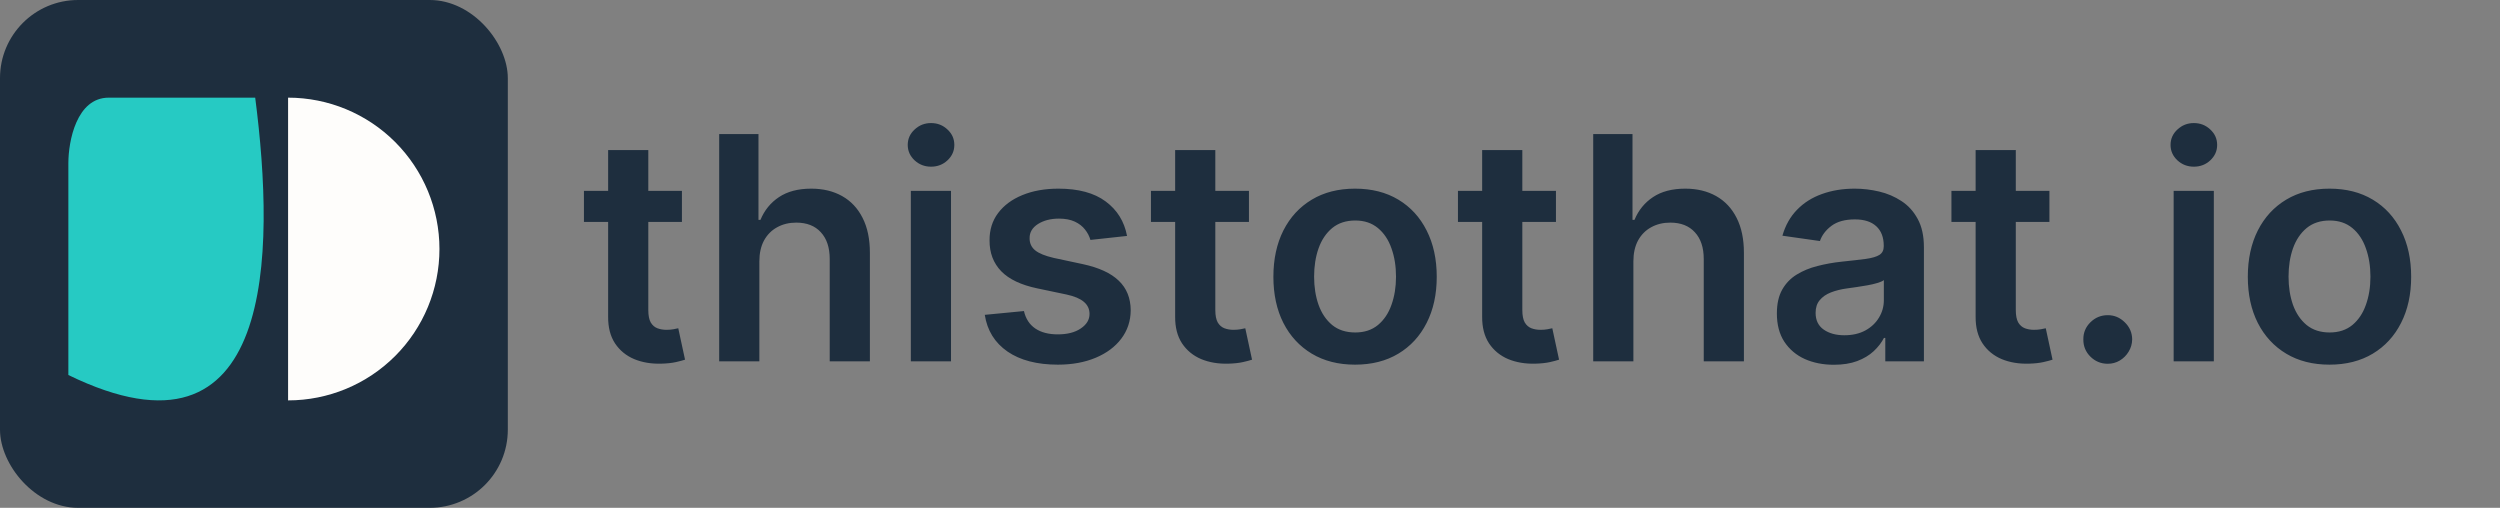
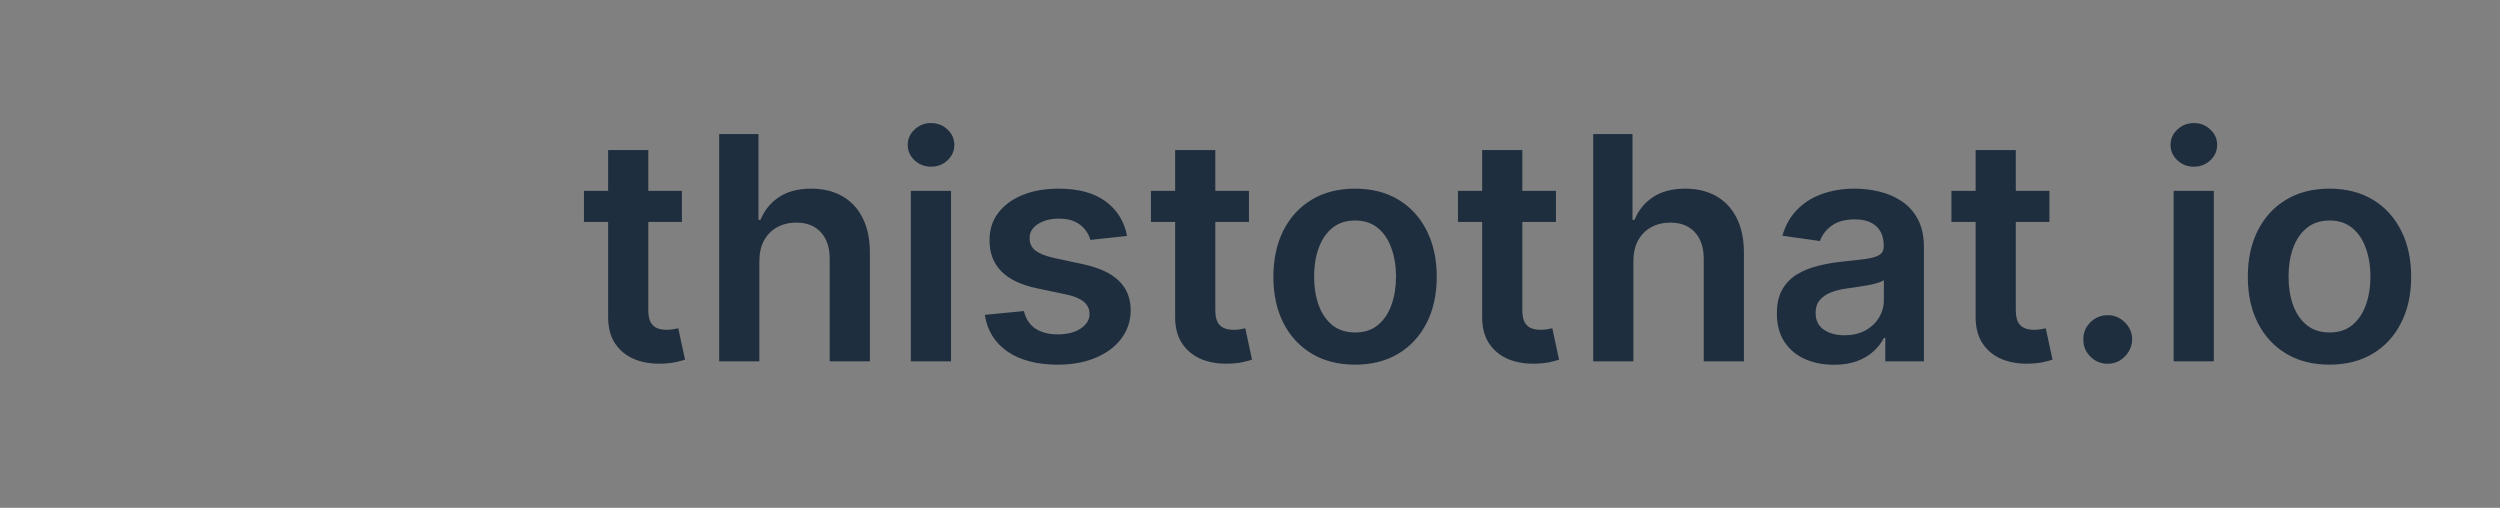
<svg xmlns="http://www.w3.org/2000/svg" width="256" height="52" viewBox="0 0 256 52" fill="none">
  <rect x="0" y="0" width="256" height="52" fill="#808080" stroke="none" />
  <path d="M69.829 19.546V22.727H59.795V19.546H69.829ZM62.273 15.364H66.386V31.75C66.386 32.303 66.47 32.727 66.636 33.023C66.811 33.311 67.038 33.508 67.318 33.614C67.599 33.72 67.909 33.773 68.25 33.773C68.508 33.773 68.742 33.754 68.954 33.716C69.174 33.678 69.341 33.644 69.454 33.614L70.148 36.83C69.928 36.905 69.614 36.989 69.204 37.08C68.803 37.17 68.311 37.224 67.727 37.239C66.697 37.269 65.769 37.114 64.943 36.773C64.117 36.424 63.462 35.886 62.977 35.159C62.5 34.432 62.265 33.523 62.273 32.432V15.364ZM77.758 26.773V37H73.645V13.727H77.668V22.511H77.872C78.281 21.526 78.914 20.75 79.77 20.182C80.633 19.606 81.732 19.318 83.065 19.318C84.278 19.318 85.334 19.572 86.236 20.079C87.137 20.587 87.834 21.329 88.327 22.307C88.827 23.284 89.077 24.477 89.077 25.886V37H84.963V26.523C84.963 25.349 84.66 24.436 84.054 23.784C83.456 23.125 82.615 22.796 81.531 22.796C80.804 22.796 80.153 22.954 79.577 23.273C79.008 23.583 78.562 24.034 78.236 24.625C77.918 25.216 77.758 25.932 77.758 26.773ZM93.27 37V19.546H97.383V37H93.27ZM95.338 17.068C94.687 17.068 94.126 16.852 93.656 16.421C93.187 15.981 92.952 15.454 92.952 14.841C92.952 14.22 93.187 13.693 93.656 13.261C94.126 12.822 94.687 12.602 95.338 12.602C95.997 12.602 96.558 12.822 97.02 13.261C97.49 13.693 97.724 14.22 97.724 14.841C97.724 15.454 97.49 15.981 97.02 16.421C96.558 16.852 95.997 17.068 95.338 17.068ZM115.409 24.159L111.659 24.568C111.553 24.189 111.367 23.833 111.102 23.5C110.845 23.167 110.496 22.898 110.057 22.693C109.617 22.489 109.08 22.386 108.443 22.386C107.587 22.386 106.867 22.572 106.284 22.943C105.708 23.314 105.424 23.796 105.432 24.386C105.424 24.894 105.61 25.307 105.989 25.625C106.375 25.943 107.011 26.204 107.898 26.409L110.875 27.046C112.527 27.401 113.754 27.966 114.557 28.739C115.367 29.511 115.777 30.523 115.784 31.773C115.777 32.871 115.455 33.841 114.818 34.682C114.189 35.515 113.314 36.167 112.193 36.636C111.072 37.106 109.784 37.341 108.33 37.341C106.193 37.341 104.473 36.894 103.17 36C101.867 35.099 101.091 33.845 100.841 32.239L104.852 31.852C105.034 32.64 105.42 33.235 106.011 33.636C106.602 34.038 107.371 34.239 108.318 34.239C109.295 34.239 110.08 34.038 110.67 33.636C111.269 33.235 111.568 32.739 111.568 32.148C111.568 31.648 111.375 31.235 110.989 30.909C110.61 30.583 110.019 30.333 109.216 30.159L106.239 29.534C104.564 29.186 103.326 28.599 102.523 27.773C101.72 26.939 101.322 25.886 101.33 24.614C101.322 23.538 101.614 22.606 102.205 21.818C102.803 21.023 103.633 20.409 104.693 19.977C105.761 19.538 106.992 19.318 108.386 19.318C110.432 19.318 112.042 19.754 113.216 20.625C114.398 21.496 115.129 22.674 115.409 24.159ZM127.892 19.546V22.727H117.858V19.546H127.892ZM120.335 15.364H124.449V31.75C124.449 32.303 124.532 32.727 124.699 33.023C124.873 33.311 125.1 33.508 125.381 33.614C125.661 33.72 125.972 33.773 126.312 33.773C126.57 33.773 126.805 33.754 127.017 33.716C127.237 33.678 127.403 33.644 127.517 33.614L128.21 36.83C127.991 36.905 127.676 36.989 127.267 37.08C126.866 37.17 126.373 37.224 125.79 37.239C124.759 37.269 123.831 37.114 123.006 36.773C122.18 36.424 121.525 35.886 121.04 35.159C120.563 34.432 120.328 33.523 120.335 32.432V15.364ZM138.759 37.341C137.054 37.341 135.577 36.966 134.327 36.216C133.077 35.466 132.107 34.417 131.418 33.068C130.736 31.72 130.395 30.144 130.395 28.341C130.395 26.538 130.736 24.958 131.418 23.602C132.107 22.246 133.077 21.193 134.327 20.443C135.577 19.693 137.054 19.318 138.759 19.318C140.463 19.318 141.94 19.693 143.19 20.443C144.44 21.193 145.406 22.246 146.088 23.602C146.777 24.958 147.122 26.538 147.122 28.341C147.122 30.144 146.777 31.72 146.088 33.068C145.406 34.417 144.44 35.466 143.19 36.216C141.94 36.966 140.463 37.341 138.759 37.341ZM138.781 34.045C139.705 34.045 140.478 33.792 141.099 33.284C141.721 32.769 142.183 32.08 142.486 31.216C142.796 30.352 142.952 29.39 142.952 28.329C142.952 27.261 142.796 26.296 142.486 25.432C142.183 24.561 141.721 23.867 141.099 23.352C140.478 22.837 139.705 22.579 138.781 22.579C137.834 22.579 137.046 22.837 136.418 23.352C135.796 23.867 135.33 24.561 135.02 25.432C134.717 26.296 134.565 27.261 134.565 28.329C134.565 29.39 134.717 30.352 135.02 31.216C135.33 32.08 135.796 32.769 136.418 33.284C137.046 33.792 137.834 34.045 138.781 34.045ZM159.33 19.546V22.727H149.295V19.546H159.33ZM151.773 15.364H155.886V31.75C155.886 32.303 155.97 32.727 156.136 33.023C156.311 33.311 156.538 33.508 156.818 33.614C157.098 33.72 157.409 33.773 157.75 33.773C158.008 33.773 158.242 33.754 158.455 33.716C158.674 33.678 158.841 33.644 158.955 33.614L159.648 36.83C159.428 36.905 159.114 36.989 158.705 37.08C158.303 37.17 157.811 37.224 157.227 37.239C156.197 37.269 155.269 37.114 154.443 36.773C153.617 36.424 152.962 35.886 152.477 35.159C152 34.432 151.765 33.523 151.773 32.432V15.364ZM167.259 26.773V37H163.145V13.727H167.168V22.511H167.372C167.781 21.526 168.414 20.75 169.27 20.182C170.134 19.606 171.232 19.318 172.565 19.318C173.777 19.318 174.834 19.572 175.736 20.079C176.637 20.587 177.334 21.329 177.827 22.307C178.327 23.284 178.577 24.477 178.577 25.886V37H174.463V26.523C174.463 25.349 174.16 24.436 173.554 23.784C172.955 23.125 172.115 22.796 171.031 22.796C170.304 22.796 169.652 22.954 169.077 23.273C168.509 23.583 168.062 24.034 167.736 24.625C167.418 25.216 167.259 25.932 167.259 26.773ZM187.793 37.352C186.687 37.352 185.69 37.155 184.804 36.761C183.925 36.36 183.228 35.769 182.713 34.989C182.205 34.208 181.952 33.246 181.952 32.102C181.952 31.117 182.134 30.303 182.497 29.659C182.861 29.015 183.357 28.5 183.986 28.114C184.615 27.727 185.323 27.436 186.111 27.239C186.906 27.034 187.728 26.886 188.577 26.796C189.599 26.689 190.429 26.595 191.065 26.511C191.702 26.421 192.164 26.284 192.452 26.102C192.747 25.913 192.895 25.621 192.895 25.227V25.159C192.895 24.303 192.641 23.64 192.134 23.171C191.626 22.701 190.895 22.466 189.94 22.466C188.933 22.466 188.134 22.686 187.543 23.125C186.959 23.564 186.565 24.083 186.361 24.682L182.52 24.136C182.823 23.076 183.323 22.189 184.02 21.477C184.717 20.758 185.569 20.22 186.577 19.864C187.584 19.5 188.698 19.318 189.918 19.318C190.759 19.318 191.596 19.417 192.429 19.614C193.262 19.811 194.024 20.136 194.713 20.591C195.402 21.038 195.955 21.648 196.372 22.421C196.796 23.193 197.009 24.159 197.009 25.318V37H193.054V34.602H192.918C192.668 35.087 192.315 35.542 191.861 35.966C191.414 36.383 190.849 36.72 190.168 36.977C189.493 37.227 188.702 37.352 187.793 37.352ZM188.861 34.33C189.687 34.33 190.402 34.167 191.009 33.841C191.615 33.508 192.08 33.068 192.406 32.523C192.74 31.977 192.906 31.383 192.906 30.739V28.682C192.777 28.788 192.558 28.886 192.247 28.977C191.944 29.068 191.603 29.148 191.224 29.216C190.846 29.284 190.471 29.345 190.099 29.398C189.728 29.451 189.406 29.496 189.134 29.534C188.52 29.617 187.971 29.754 187.486 29.943C187.001 30.133 186.618 30.398 186.338 30.739C186.058 31.072 185.918 31.504 185.918 32.034C185.918 32.792 186.194 33.364 186.747 33.75C187.3 34.136 188.005 34.33 188.861 34.33ZM209.861 19.546V22.727H199.827V19.546H209.861ZM202.304 15.364H206.418V31.75C206.418 32.303 206.501 32.727 206.668 33.023C206.842 33.311 207.069 33.508 207.349 33.614C207.63 33.72 207.94 33.773 208.281 33.773C208.539 33.773 208.774 33.754 208.986 33.716C209.205 33.678 209.372 33.644 209.486 33.614L210.179 36.83C209.959 36.905 209.645 36.989 209.236 37.08C208.834 37.17 208.342 37.224 207.759 37.239C206.728 37.269 205.8 37.114 204.974 36.773C204.149 36.424 203.493 35.886 203.009 35.159C202.531 34.432 202.296 33.523 202.304 32.432V15.364ZM215.835 37.25C215.146 37.25 214.555 37.008 214.062 36.523C213.57 36.038 213.328 35.447 213.335 34.75C213.328 34.068 213.57 33.485 214.062 33C214.555 32.515 215.146 32.273 215.835 32.273C216.502 32.273 217.081 32.515 217.574 33C218.074 33.485 218.328 34.068 218.335 34.75C218.328 35.212 218.206 35.633 217.972 36.011C217.744 36.39 217.441 36.693 217.062 36.92C216.691 37.14 216.282 37.25 215.835 37.25ZM222.582 37V19.546H226.696V37H222.582ZM224.651 17.068C223.999 17.068 223.438 16.852 222.969 16.421C222.499 15.981 222.264 15.454 222.264 14.841C222.264 14.22 222.499 13.693 222.969 13.261C223.438 12.822 223.999 12.602 224.651 12.602C225.31 12.602 225.87 12.822 226.332 13.261C226.802 13.693 227.037 14.22 227.037 14.841C227.037 15.454 226.802 15.981 226.332 16.421C225.87 16.852 225.31 17.068 224.651 17.068ZM238.54 37.341C236.835 37.341 235.358 36.966 234.108 36.216C232.858 35.466 231.888 34.417 231.199 33.068C230.517 31.72 230.176 30.144 230.176 28.341C230.176 26.538 230.517 24.958 231.199 23.602C231.888 22.246 232.858 21.193 234.108 20.443C235.358 19.693 236.835 19.318 238.54 19.318C240.244 19.318 241.722 19.693 242.972 20.443C244.222 21.193 245.188 22.246 245.869 23.602C246.559 24.958 246.903 26.538 246.903 28.341C246.903 30.144 246.559 31.72 245.869 33.068C245.188 34.417 244.222 35.466 242.972 36.216C241.722 36.966 240.244 37.341 238.54 37.341ZM238.562 34.045C239.487 34.045 240.259 33.792 240.881 33.284C241.502 32.769 241.964 32.08 242.267 31.216C242.578 30.352 242.733 29.39 242.733 28.329C242.733 27.261 242.578 26.296 242.267 25.432C241.964 24.561 241.502 23.867 240.881 23.352C240.259 22.837 239.487 22.579 238.562 22.579C237.616 22.579 236.828 22.837 236.199 23.352C235.578 23.867 235.112 24.561 234.801 25.432C234.498 26.296 234.347 27.261 234.347 28.329C234.347 29.39 234.498 30.352 234.801 31.216C235.112 32.08 235.578 32.769 236.199 33.284C236.828 33.792 237.616 34.045 238.562 34.045Z" fill="#1E2E3E" />
-   <rect width="52" height="52" rx="8" fill="#1E2E3E" />
-   <path d="M29.5 41C33.611 41 37.553 39.367 40.46 36.46C43.367 33.553 45 29.611 45 25.5C45 21.389 43.367 17.447 40.46 14.54C37.553 11.633 33.611 10 29.5 10L29.5 25.5L29.5 41Z" fill="#FEFDFB" />
-   <path d="M7 38.401C28.201 48.729 28.201 26.008 26.133 10H11.137C7.827 10 7 14.475 7 16.713V38.401Z" fill="#26CAC3" />
</svg>